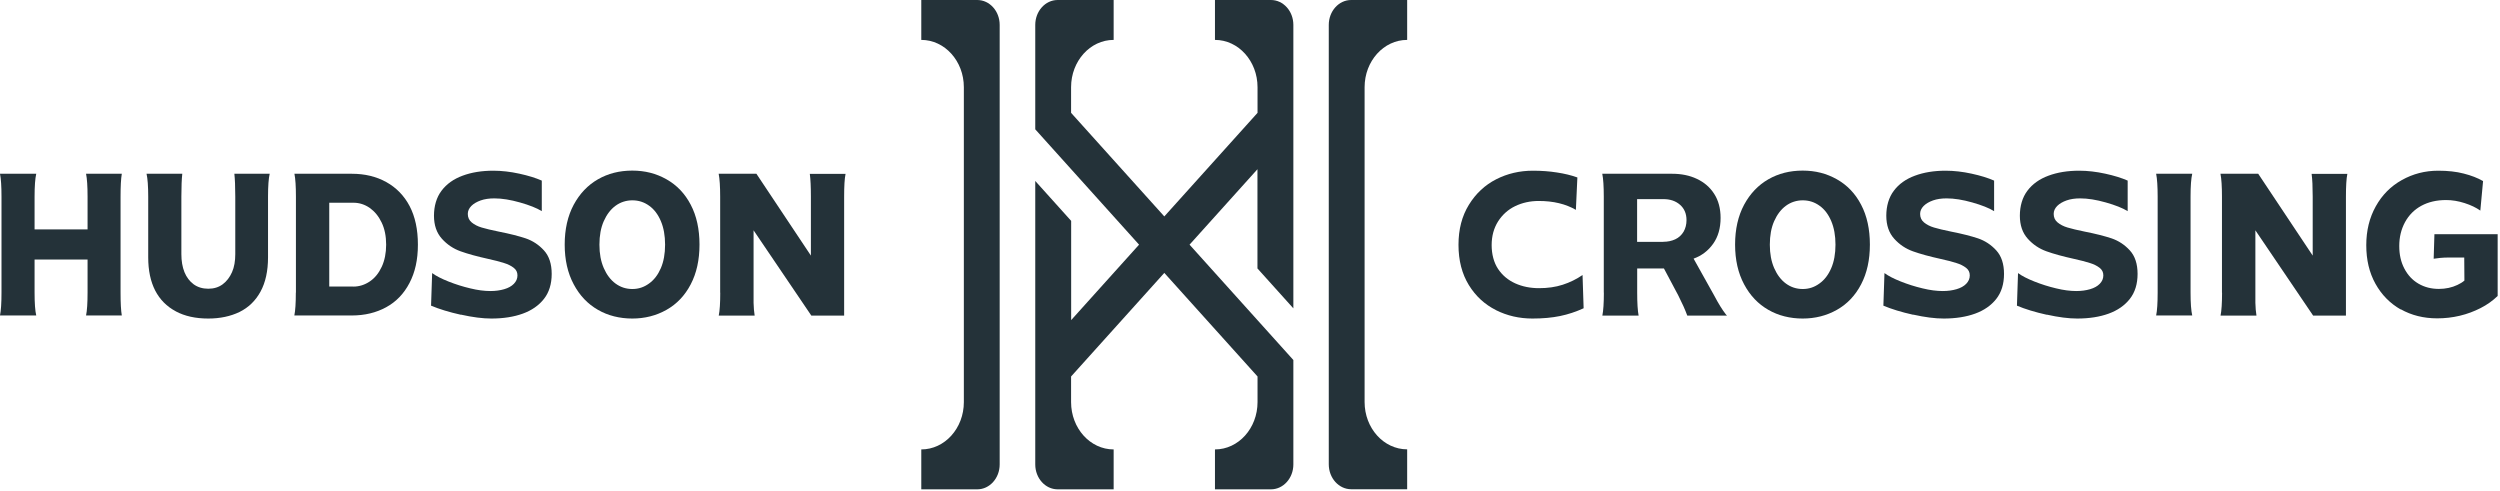
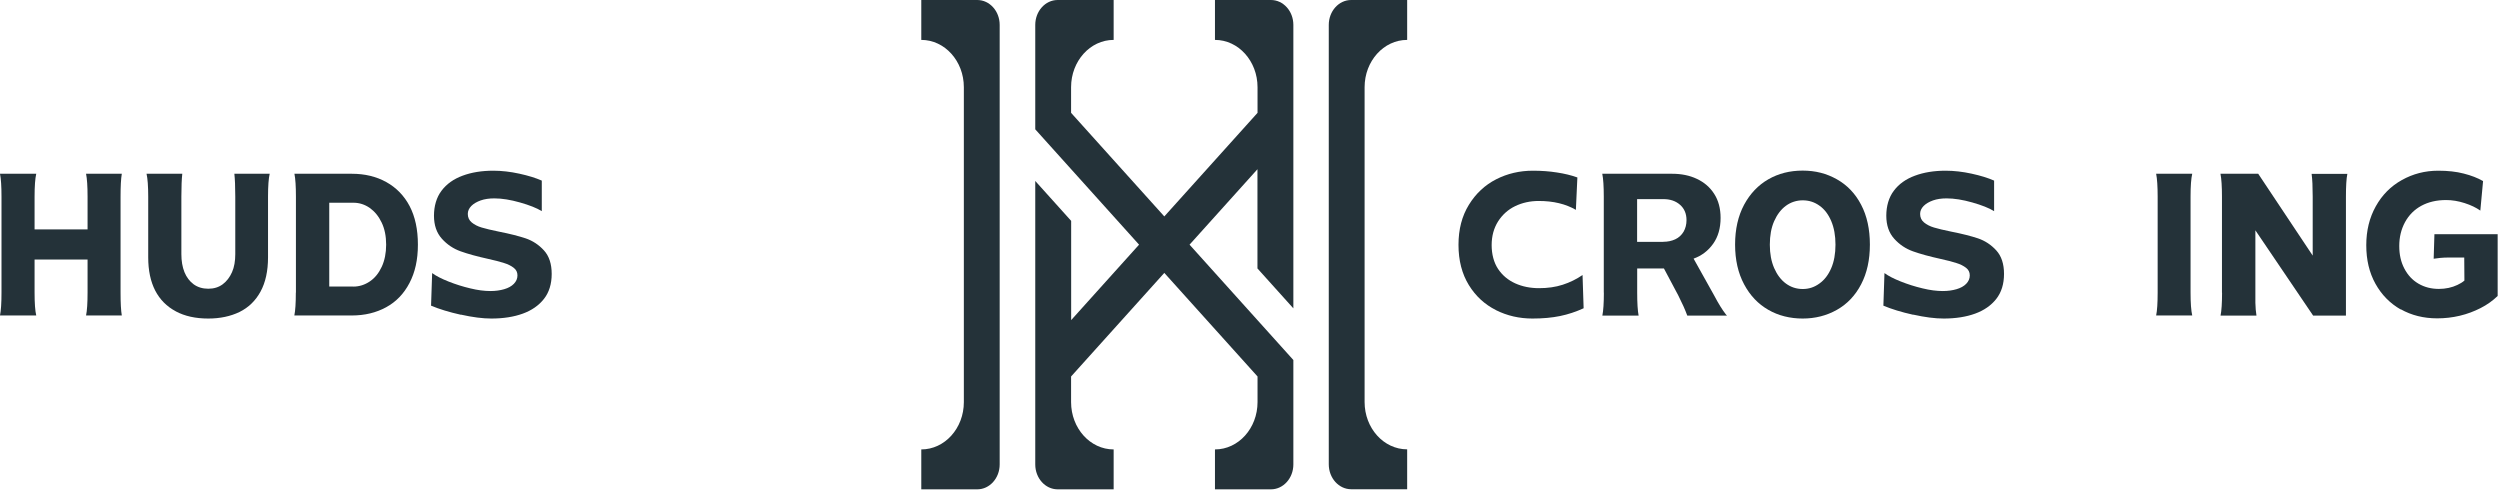
<svg xmlns="http://www.w3.org/2000/svg" width="224" height="44" viewBox="0 0 224 44" fill="none">
  <path d="M87.563 0H82.547V3.575C84.652 3.575 86.361 5.474 86.361 7.813V36.031C86.361 38.37 84.652 40.269 82.547 40.269V43.844H87.563C88.676 43.844 89.571 42.84 89.571 41.613V2.231C89.571 0.995 88.668 0 87.563 0Z" fill="#243239" />
  <path d="M126.082 3.575V0H121.066C119.953 0 119.058 1.004 119.058 2.231V41.604C119.058 42.84 119.961 43.836 121.066 43.836H126.082V40.261C123.977 40.261 122.268 38.361 122.268 36.022V7.813C122.268 5.474 123.977 3.575 126.082 3.575Z" fill="#243239" />
  <path d="M113.877 0H108.861V3.575C110.966 3.575 112.675 5.474 112.675 7.813V10.111L104.322 19.392L95.969 10.111V7.813C95.969 5.474 97.678 3.575 99.783 3.575V0H94.767C93.655 0 92.759 1.004 92.759 2.231V11.587L102.06 21.922L95.976 28.682V19.79L92.759 16.215V41.613C92.759 42.849 93.662 43.844 94.767 43.844H99.783V40.269C97.678 40.269 95.969 38.37 95.969 36.031V33.733L104.322 24.452L112.675 33.733V36.031C112.675 38.37 110.966 40.269 108.861 40.269V43.844H113.877C114.989 43.844 115.885 42.84 115.885 41.613V32.257L106.584 21.922L112.668 15.162V24.053L115.885 27.628V2.231C115.885 0.995 114.982 0 113.877 0Z" fill="#243239" />
  <path d="M0.134 26.218V17.617C0.134 16.697 0.09 16.016 0 15.569H3.247C3.15 16 3.098 16.688 3.098 17.617V20.553H7.846V17.617C7.846 16.697 7.801 16.016 7.711 15.569H10.914C10.839 16 10.802 16.688 10.802 17.617V26.218C10.802 27.147 10.839 27.836 10.914 28.267H7.711C7.801 27.836 7.846 27.147 7.846 26.218V23.257H3.098V26.218C3.098 27.172 3.15 27.861 3.247 28.267H0C0.09 27.819 0.134 27.139 0.134 26.218Z" fill="#243239" />
  <path d="M15.751 27.894C14.937 27.462 14.325 26.84 13.907 26.036C13.489 25.223 13.28 24.236 13.28 23.058V17.617C13.28 16.688 13.228 16 13.131 15.569H16.333C16.281 16.025 16.251 16.713 16.251 17.617V22.768C16.251 23.382 16.341 23.921 16.527 24.385C16.714 24.841 16.99 25.206 17.349 25.472C17.714 25.737 18.155 25.87 18.662 25.87C19.17 25.87 19.596 25.737 19.954 25.472C20.312 25.206 20.588 24.841 20.79 24.385C20.991 23.929 21.081 23.39 21.081 22.768V17.617C21.081 16.721 21.051 16.041 20.999 15.569H24.164C24.067 15.992 24.015 16.672 24.015 17.617V23.058C24.015 24.277 23.791 25.306 23.343 26.127C22.895 26.948 22.268 27.554 21.462 27.952C20.655 28.342 19.722 28.541 18.655 28.541C17.52 28.541 16.55 28.325 15.744 27.894H15.751Z" fill="#243239" />
-   <path d="M26.515 26.218V17.617C26.515 16.697 26.47 16.016 26.381 15.569H31.524C32.688 15.569 33.718 15.817 34.614 16.315C35.51 16.813 36.212 17.534 36.705 18.471C37.197 19.417 37.444 20.562 37.444 21.922C37.444 23.282 37.19 24.402 36.69 25.356C36.189 26.318 35.495 27.04 34.599 27.529C33.704 28.018 32.681 28.267 31.516 28.267H26.373C26.463 27.836 26.507 27.147 26.507 26.218H26.515ZM31.658 25.679C32.188 25.679 32.681 25.522 33.136 25.215C33.592 24.908 33.942 24.468 34.204 23.904C34.465 23.34 34.599 22.677 34.599 21.922C34.599 21.167 34.465 20.495 34.196 19.94C33.928 19.376 33.569 18.944 33.129 18.629C32.681 18.322 32.196 18.165 31.673 18.165H29.501V25.671H31.658V25.679Z" fill="#243239" />
+   <path d="M26.515 26.218V17.617C26.515 16.697 26.47 16.016 26.381 15.569H31.524C32.688 15.569 33.718 15.817 34.614 16.315C35.51 16.813 36.212 17.534 36.705 18.471C37.197 19.417 37.444 20.562 37.444 21.922C37.444 23.282 37.19 24.402 36.69 25.356C36.189 26.318 35.495 27.04 34.599 27.529C33.704 28.018 32.681 28.267 31.516 28.267H26.373C26.463 27.836 26.507 27.147 26.507 26.218ZM31.658 25.679C32.188 25.679 32.681 25.522 33.136 25.215C33.592 24.908 33.942 24.468 34.204 23.904C34.465 23.34 34.599 22.677 34.599 21.922C34.599 21.167 34.465 20.495 34.196 19.94C33.928 19.376 33.569 18.944 33.129 18.629C32.681 18.322 32.196 18.165 31.673 18.165H29.501V25.671H31.658V25.679Z" fill="#243239" />
  <path d="M41.288 28.201C40.243 27.968 39.355 27.695 38.623 27.388L38.72 24.468C39.071 24.725 39.556 24.974 40.183 25.223C40.81 25.472 41.46 25.679 42.132 25.837C42.803 26.003 43.408 26.077 43.946 26.077C44.401 26.077 44.811 26.019 45.177 25.912C45.543 25.804 45.834 25.646 46.043 25.43C46.252 25.215 46.364 24.966 46.364 24.676C46.364 24.385 46.252 24.17 46.028 23.995C45.804 23.821 45.513 23.672 45.155 23.564C44.797 23.448 44.319 23.324 43.714 23.191C42.736 22.975 41.922 22.751 41.273 22.519C40.624 22.287 40.064 21.914 39.593 21.391C39.123 20.869 38.884 20.18 38.884 19.326C38.884 18.471 39.108 17.683 39.564 17.086C40.011 16.489 40.639 16.041 41.445 15.743C42.243 15.444 43.162 15.295 44.199 15.295C44.953 15.295 45.73 15.386 46.528 15.56C47.327 15.734 47.999 15.942 48.544 16.182V18.919C48.089 18.637 47.432 18.38 46.588 18.14C45.737 17.899 44.976 17.775 44.289 17.775C43.834 17.775 43.423 17.833 43.072 17.957C42.721 18.082 42.438 18.247 42.229 18.455C42.02 18.671 41.915 18.903 41.915 19.168C41.915 19.483 42.035 19.741 42.266 19.931C42.497 20.122 42.796 20.28 43.162 20.387C43.528 20.495 44.035 20.62 44.692 20.752C45.67 20.943 46.476 21.151 47.103 21.358C47.73 21.573 48.275 21.93 48.738 22.436C49.201 22.942 49.432 23.647 49.432 24.543C49.432 25.439 49.201 26.194 48.738 26.782C48.275 27.371 47.641 27.811 46.842 28.101C46.043 28.392 45.103 28.541 44.028 28.541C43.251 28.541 42.348 28.425 41.303 28.192L41.288 28.201Z" fill="#243239" />
-   <path d="M53.575 27.761C52.664 27.239 51.94 26.484 51.403 25.472C50.865 24.468 50.597 23.282 50.597 21.914C50.597 20.545 50.865 19.351 51.403 18.347C51.94 17.352 52.664 16.589 53.575 16.066C54.486 15.544 55.509 15.286 56.651 15.286C57.793 15.286 58.793 15.544 59.719 16.066C60.644 16.589 61.368 17.343 61.891 18.347C62.414 19.342 62.675 20.537 62.675 21.914C62.675 23.291 62.414 24.468 61.891 25.472C61.368 26.476 60.644 27.239 59.719 27.761C58.793 28.284 57.77 28.541 56.651 28.541C55.531 28.541 54.478 28.284 53.575 27.761ZM58.151 25.405C58.606 25.082 58.957 24.618 59.211 24.029C59.465 23.44 59.592 22.735 59.592 21.922C59.592 21.109 59.465 20.404 59.211 19.807C58.957 19.21 58.606 18.745 58.159 18.43C57.711 18.107 57.211 17.949 56.658 17.949C56.106 17.949 55.591 18.115 55.15 18.438C54.71 18.762 54.359 19.226 54.098 19.815C53.836 20.404 53.709 21.109 53.709 21.922C53.709 22.735 53.836 23.415 54.098 24.02C54.359 24.618 54.71 25.082 55.15 25.405C55.591 25.729 56.091 25.895 56.658 25.895C57.225 25.895 57.703 25.729 58.151 25.405Z" fill="#243239" />
-   <path d="M64.527 26.218V17.617C64.527 16.713 64.482 16.025 64.393 15.569H67.774L72.656 22.901V17.625C72.656 16.755 72.626 16.074 72.559 15.577H75.762C75.672 16.008 75.635 16.697 75.635 17.625V28.275H72.694L67.52 20.636V27.131C67.528 27.562 67.565 27.944 67.617 28.275H64.4C64.49 27.844 64.534 27.156 64.534 26.227L64.527 26.218Z" fill="#243239" />
  <path d="M134.04 27.786C133.032 27.28 132.218 26.534 131.606 25.538C130.994 24.543 130.681 23.34 130.681 21.939C130.681 20.537 130.994 19.351 131.614 18.347C132.233 17.343 133.047 16.58 134.055 16.066C135.063 15.552 136.16 15.295 137.347 15.295C138.101 15.295 138.81 15.345 139.489 15.452C140.161 15.552 140.781 15.701 141.333 15.9L141.199 18.803C140.743 18.538 140.236 18.339 139.683 18.206C139.131 18.073 138.526 18.007 137.869 18.007C137.1 18.007 136.391 18.165 135.757 18.471C135.122 18.778 134.615 19.235 134.226 19.84C133.846 20.445 133.652 21.151 133.652 21.963C133.652 22.776 133.846 23.523 134.226 24.095C134.607 24.667 135.122 25.099 135.764 25.389C136.406 25.679 137.123 25.82 137.899 25.82C138.676 25.82 139.377 25.721 140.019 25.513C140.661 25.306 141.251 25.016 141.796 24.642L141.893 27.62C141.206 27.935 140.504 28.168 139.78 28.317C139.056 28.466 138.235 28.541 137.309 28.541C136.13 28.541 135.04 28.292 134.032 27.786H134.04Z" fill="#243239" />
  <path d="M143.699 26.218V17.617C143.699 16.697 143.654 16.016 143.564 15.569H149.82C150.649 15.569 151.388 15.718 152.037 16.025C152.687 16.331 153.209 16.771 153.59 17.368C153.971 17.957 154.165 18.679 154.165 19.525C154.165 20.445 153.941 21.217 153.5 21.839C153.06 22.461 152.478 22.909 151.746 23.174L153.59 26.476C153.978 27.214 154.321 27.761 154.605 28.126C154.627 28.151 154.65 28.176 154.665 28.201C154.68 28.226 154.71 28.25 154.739 28.275H151.179C150.985 27.744 150.716 27.147 150.38 26.484L149.088 24.054H146.692V26.227C146.692 27.156 146.737 27.844 146.819 28.275H143.572C143.661 27.828 143.706 27.147 143.706 26.227L143.699 26.218ZM149.021 21.665C149.424 21.665 149.783 21.59 150.104 21.441C150.425 21.292 150.671 21.059 150.85 20.761C151.022 20.462 151.111 20.114 151.111 19.724C151.111 19.143 150.917 18.687 150.529 18.347C150.141 18.007 149.648 17.841 149.036 17.841H146.685V21.673H149.021V21.665Z" fill="#243239" />
  <path d="M158.442 27.761C157.532 27.239 156.808 26.484 156.27 25.472C155.733 24.468 155.464 23.282 155.464 21.914C155.464 20.545 155.733 19.351 156.27 18.347C156.808 17.352 157.532 16.589 158.442 16.066C159.353 15.544 160.376 15.286 161.518 15.286C162.66 15.286 163.66 15.544 164.586 16.066C165.512 16.589 166.236 17.343 166.758 18.347C167.281 19.342 167.542 20.537 167.542 21.914C167.542 23.291 167.281 24.468 166.758 25.472C166.236 26.476 165.512 27.239 164.586 27.761C163.66 28.284 162.638 28.541 161.518 28.541C160.398 28.541 159.346 28.284 158.442 27.761ZM163.018 25.405C163.474 25.082 163.825 24.618 164.078 24.029C164.332 23.44 164.459 22.735 164.459 21.922C164.459 21.109 164.332 20.404 164.078 19.807C163.825 19.21 163.474 18.745 163.026 18.43C162.578 18.107 162.078 17.949 161.525 17.949C160.973 17.949 160.458 18.115 160.017 18.438C159.577 18.762 159.226 19.226 158.965 19.815C158.704 20.404 158.577 21.109 158.577 21.922C158.577 22.735 158.704 23.415 158.965 24.02C159.226 24.618 159.577 25.082 160.017 25.405C160.458 25.729 160.958 25.895 161.525 25.895C162.093 25.895 162.57 25.729 163.018 25.405Z" fill="#243239" />
  <path d="M171.416 28.201C170.371 27.968 169.483 27.695 168.751 27.388L168.848 24.468C169.199 24.725 169.684 24.974 170.311 25.223C170.938 25.472 171.588 25.679 172.259 25.837C172.931 26.003 173.536 26.077 174.073 26.077C174.529 26.077 174.939 26.019 175.305 25.912C175.671 25.804 175.962 25.646 176.171 25.43C176.38 25.215 176.492 24.966 176.492 24.676C176.492 24.385 176.38 24.17 176.156 23.995C175.932 23.821 175.641 23.672 175.283 23.564C174.924 23.448 174.447 23.324 173.842 23.191C172.864 22.975 172.05 22.751 171.401 22.519C170.752 22.287 170.192 21.914 169.721 21.391C169.251 20.869 169.012 20.18 169.012 19.326C169.012 18.471 169.236 17.683 169.692 17.086C170.139 16.489 170.766 16.041 171.573 15.743C172.371 15.444 173.29 15.295 174.327 15.295C175.081 15.295 175.858 15.386 176.656 15.56C177.455 15.734 178.127 15.942 178.672 16.182V18.919C178.216 18.637 177.56 18.38 176.716 18.14C175.865 17.899 175.104 17.775 174.417 17.775C173.961 17.775 173.551 17.833 173.2 17.957C172.849 18.082 172.566 18.247 172.357 18.455C172.148 18.671 172.043 18.903 172.043 19.168C172.043 19.483 172.162 19.741 172.394 19.931C172.625 20.122 172.924 20.28 173.29 20.387C173.655 20.495 174.163 20.62 174.82 20.752C175.798 20.943 176.604 21.151 177.231 21.358C177.858 21.573 178.403 21.93 178.866 22.436C179.329 22.942 179.56 23.647 179.56 24.543C179.56 25.439 179.329 26.194 178.866 26.782C178.403 27.371 177.769 27.811 176.97 28.101C176.171 28.392 175.231 28.541 174.156 28.541C173.379 28.541 172.476 28.425 171.431 28.192L171.416 28.201Z" fill="#243239" />
-   <path d="M183.383 28.201C182.338 27.968 181.449 27.695 180.718 27.388L180.815 24.468C181.166 24.725 181.651 24.974 182.278 25.223C182.905 25.472 183.554 25.679 184.226 25.837C184.898 26.003 185.503 26.077 186.04 26.077C186.496 26.077 186.906 26.019 187.272 25.912C187.638 25.804 187.929 25.646 188.138 25.43C188.347 25.215 188.459 24.966 188.459 24.676C188.459 24.385 188.347 24.17 188.123 23.995C187.899 23.821 187.608 23.672 187.25 23.564C186.891 23.448 186.413 23.324 185.809 23.191C184.831 22.975 184.017 22.751 183.368 22.519C182.718 22.287 182.159 21.914 181.688 21.391C181.218 20.869 180.979 20.18 180.979 19.326C180.979 18.471 181.203 17.683 181.658 17.086C182.106 16.489 182.733 16.041 183.54 15.743C184.338 15.444 185.256 15.295 186.294 15.295C187.048 15.295 187.824 15.386 188.623 15.56C189.422 15.734 190.094 15.942 190.639 16.182V18.919C190.183 18.637 189.526 18.38 188.683 18.14C187.832 17.899 187.07 17.775 186.384 17.775C185.928 17.775 185.518 17.833 185.167 17.957C184.816 18.082 184.532 18.247 184.323 18.455C184.114 18.671 184.01 18.903 184.01 19.168C184.01 19.483 184.129 19.741 184.361 19.931C184.592 20.122 184.891 20.28 185.256 20.387C185.622 20.495 186.13 20.62 186.787 20.752C187.765 20.943 188.571 21.151 189.198 21.358C189.825 21.573 190.37 21.93 190.833 22.436C191.296 22.942 191.527 23.647 191.527 24.543C191.527 25.439 191.296 26.194 190.833 26.782C190.37 27.371 189.735 27.811 188.937 28.101C188.138 28.392 187.197 28.541 186.122 28.541C185.346 28.541 184.443 28.425 183.398 28.192L183.383 28.201Z" fill="#243239" />
  <path d="M193.326 26.218V17.617C193.326 16.713 193.281 16.025 193.191 15.569H196.424C196.327 15.983 196.274 16.663 196.274 17.617V26.218C196.274 27.164 196.327 27.844 196.424 28.267H193.191C193.281 27.836 193.326 27.147 193.326 26.218Z" fill="#243239" />
  <path d="M199.088 26.218V17.617C199.088 16.713 199.044 16.025 198.954 15.569H202.336L207.218 22.901V17.625C207.218 16.755 207.188 16.074 207.121 15.577H210.323C210.234 16.008 210.196 16.697 210.196 17.625V28.275H207.255L202.082 20.636V27.131C202.089 27.562 202.127 27.944 202.179 28.275H198.962C199.051 27.844 199.096 27.156 199.096 26.227L199.088 26.218Z" fill="#243239" />
  <path d="M215.101 27.728C214.145 27.18 213.391 26.417 212.839 25.422C212.286 24.427 212.018 23.282 212.018 21.972C212.018 20.661 212.301 19.508 212.869 18.488C213.436 17.468 214.212 16.688 215.205 16.133C216.198 15.577 217.28 15.295 218.467 15.295C219.326 15.295 220.087 15.378 220.752 15.552C221.416 15.718 221.991 15.942 222.483 16.224L222.237 18.87C221.864 18.604 221.401 18.38 220.834 18.198C220.266 18.015 219.714 17.924 219.169 17.924C218.318 17.924 217.579 18.098 216.952 18.438C216.325 18.778 215.832 19.276 215.489 19.906C215.145 20.545 214.974 21.25 214.974 22.038C214.974 22.826 215.123 23.473 215.429 24.062C215.735 24.651 216.153 25.099 216.691 25.414C217.228 25.729 217.84 25.887 218.527 25.887C218.833 25.887 219.124 25.853 219.4 25.795C219.677 25.737 219.938 25.646 220.184 25.53C220.431 25.414 220.64 25.289 220.811 25.14L220.796 23.075H219.378C219.147 23.075 218.908 23.083 218.646 23.108C218.385 23.133 218.191 23.158 218.057 23.183L218.124 20.985H223.79V26.517C223.357 26.94 222.849 27.305 222.259 27.604C221.677 27.902 221.058 28.134 220.393 28.292C219.729 28.45 219.057 28.524 218.37 28.524C217.153 28.524 216.064 28.25 215.108 27.711L215.101 27.728Z" fill="#243239" />
</svg>